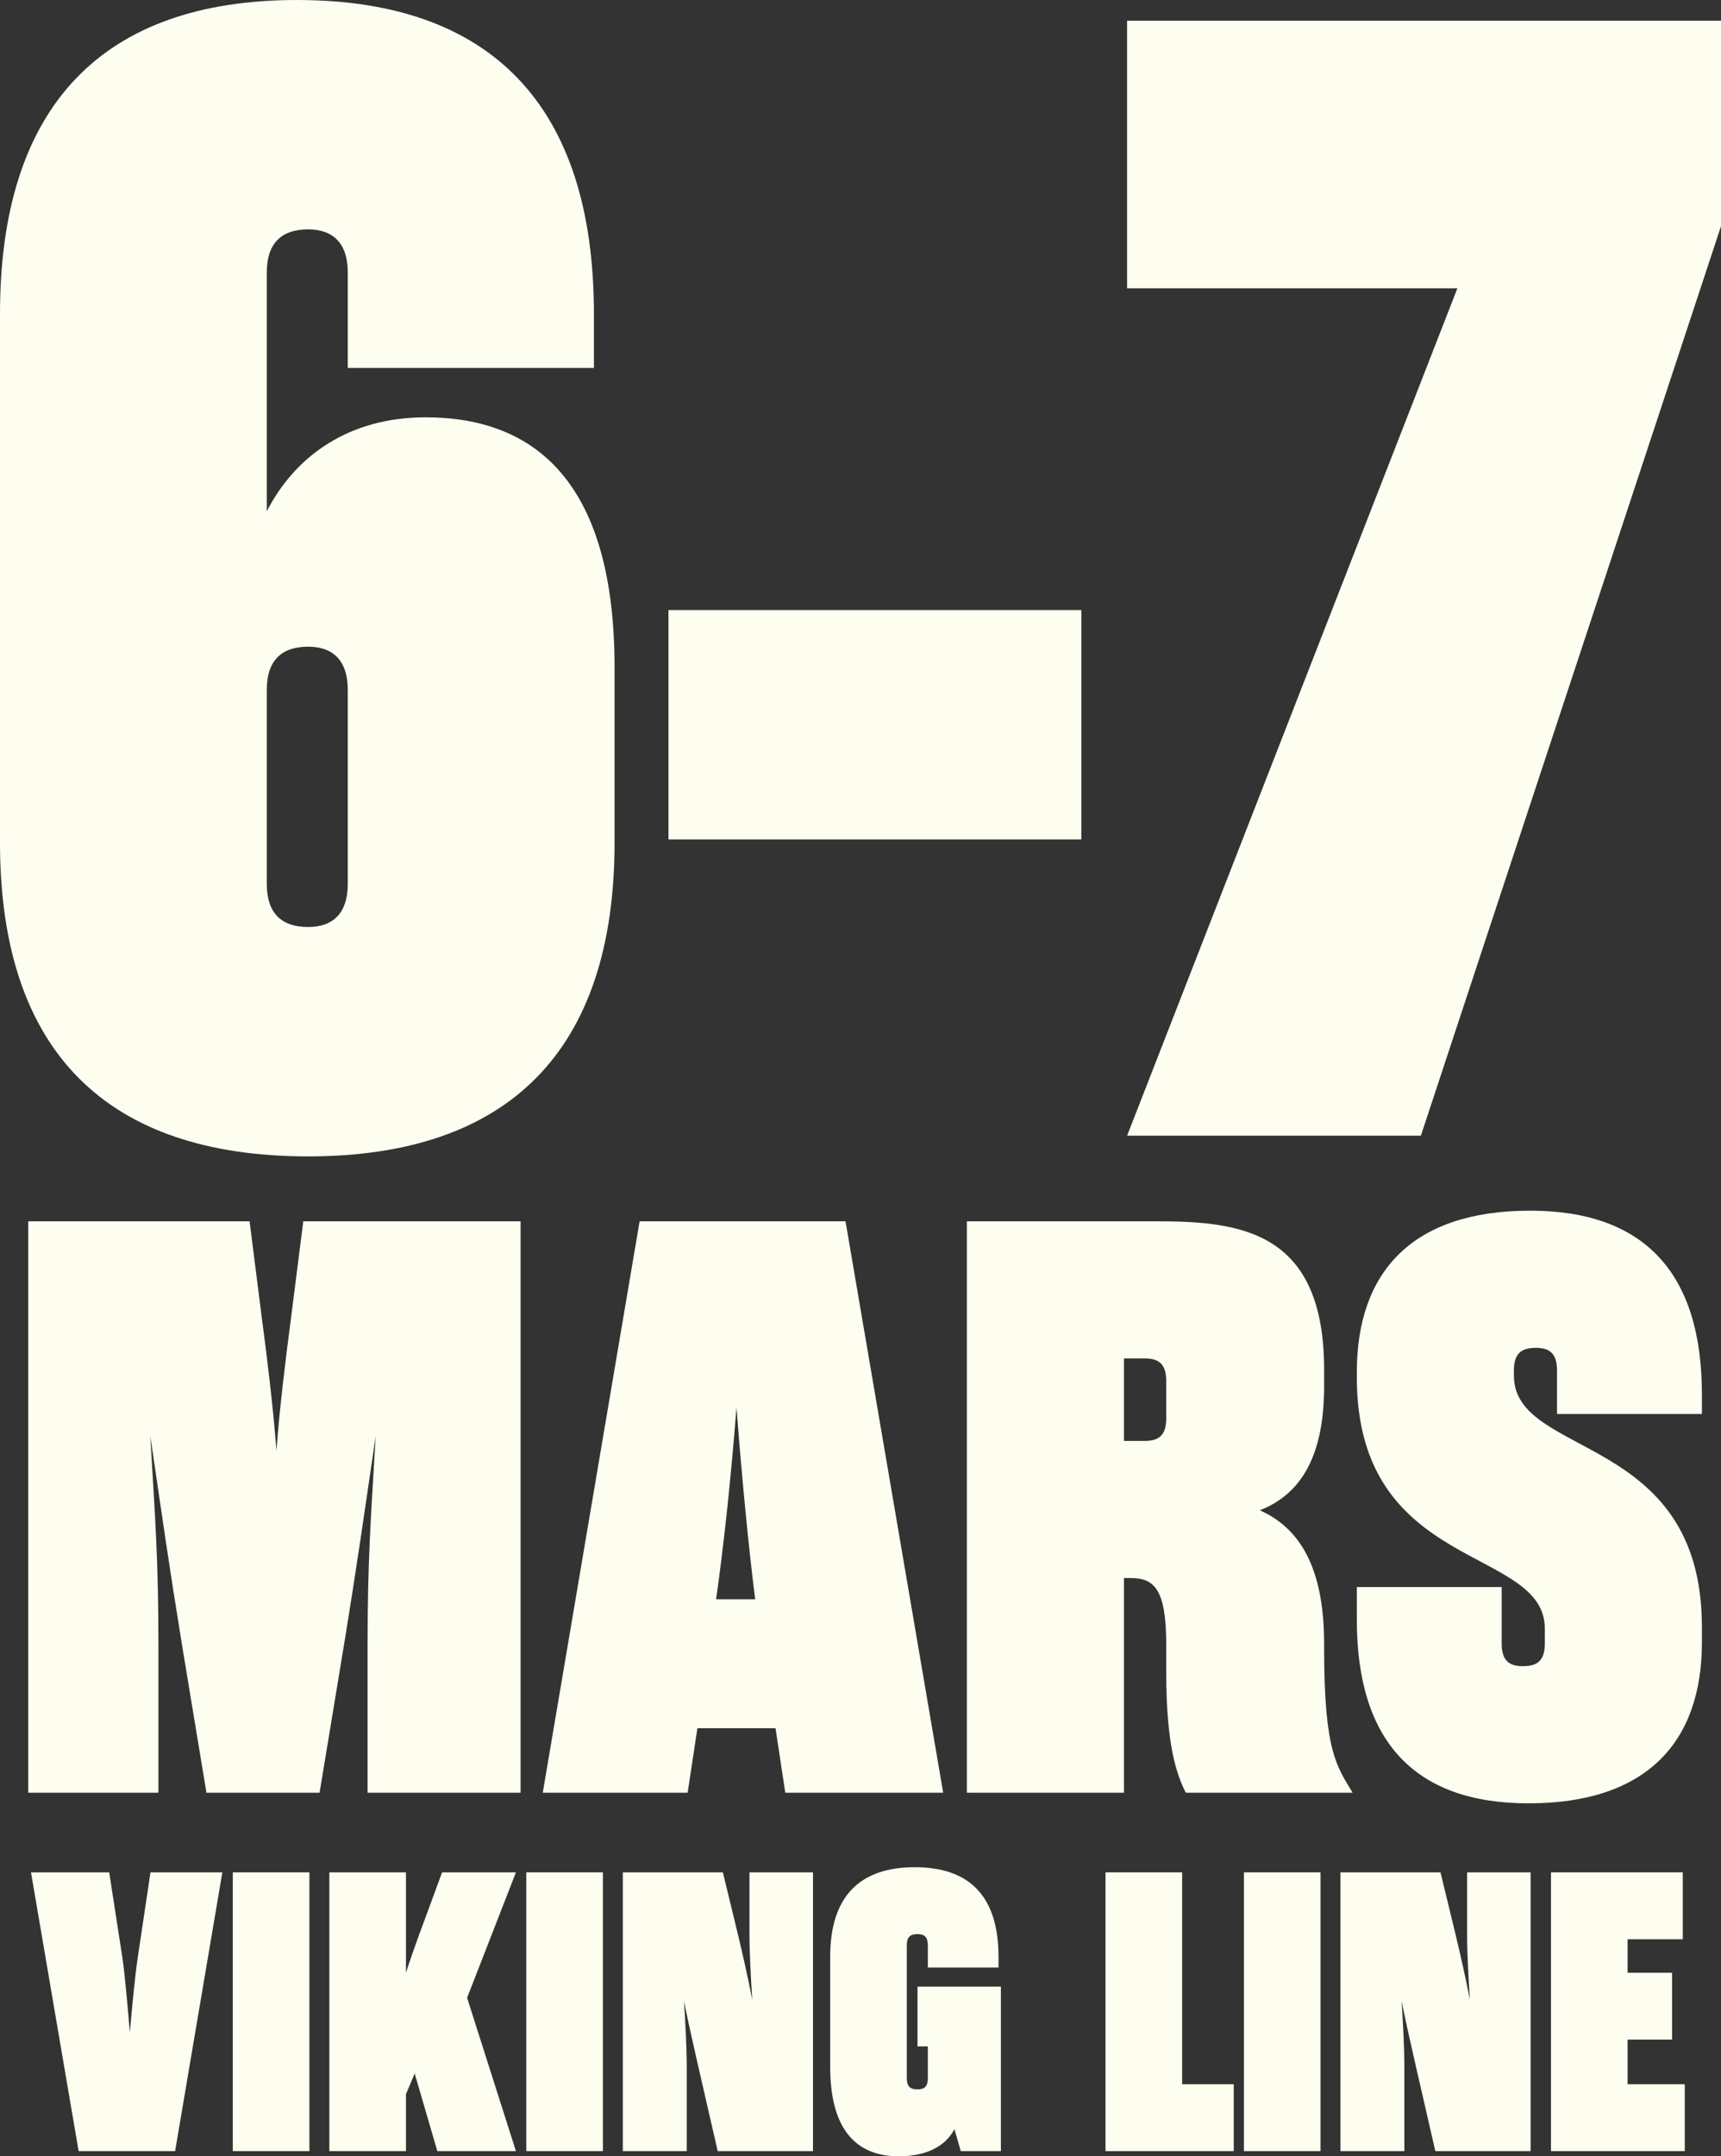
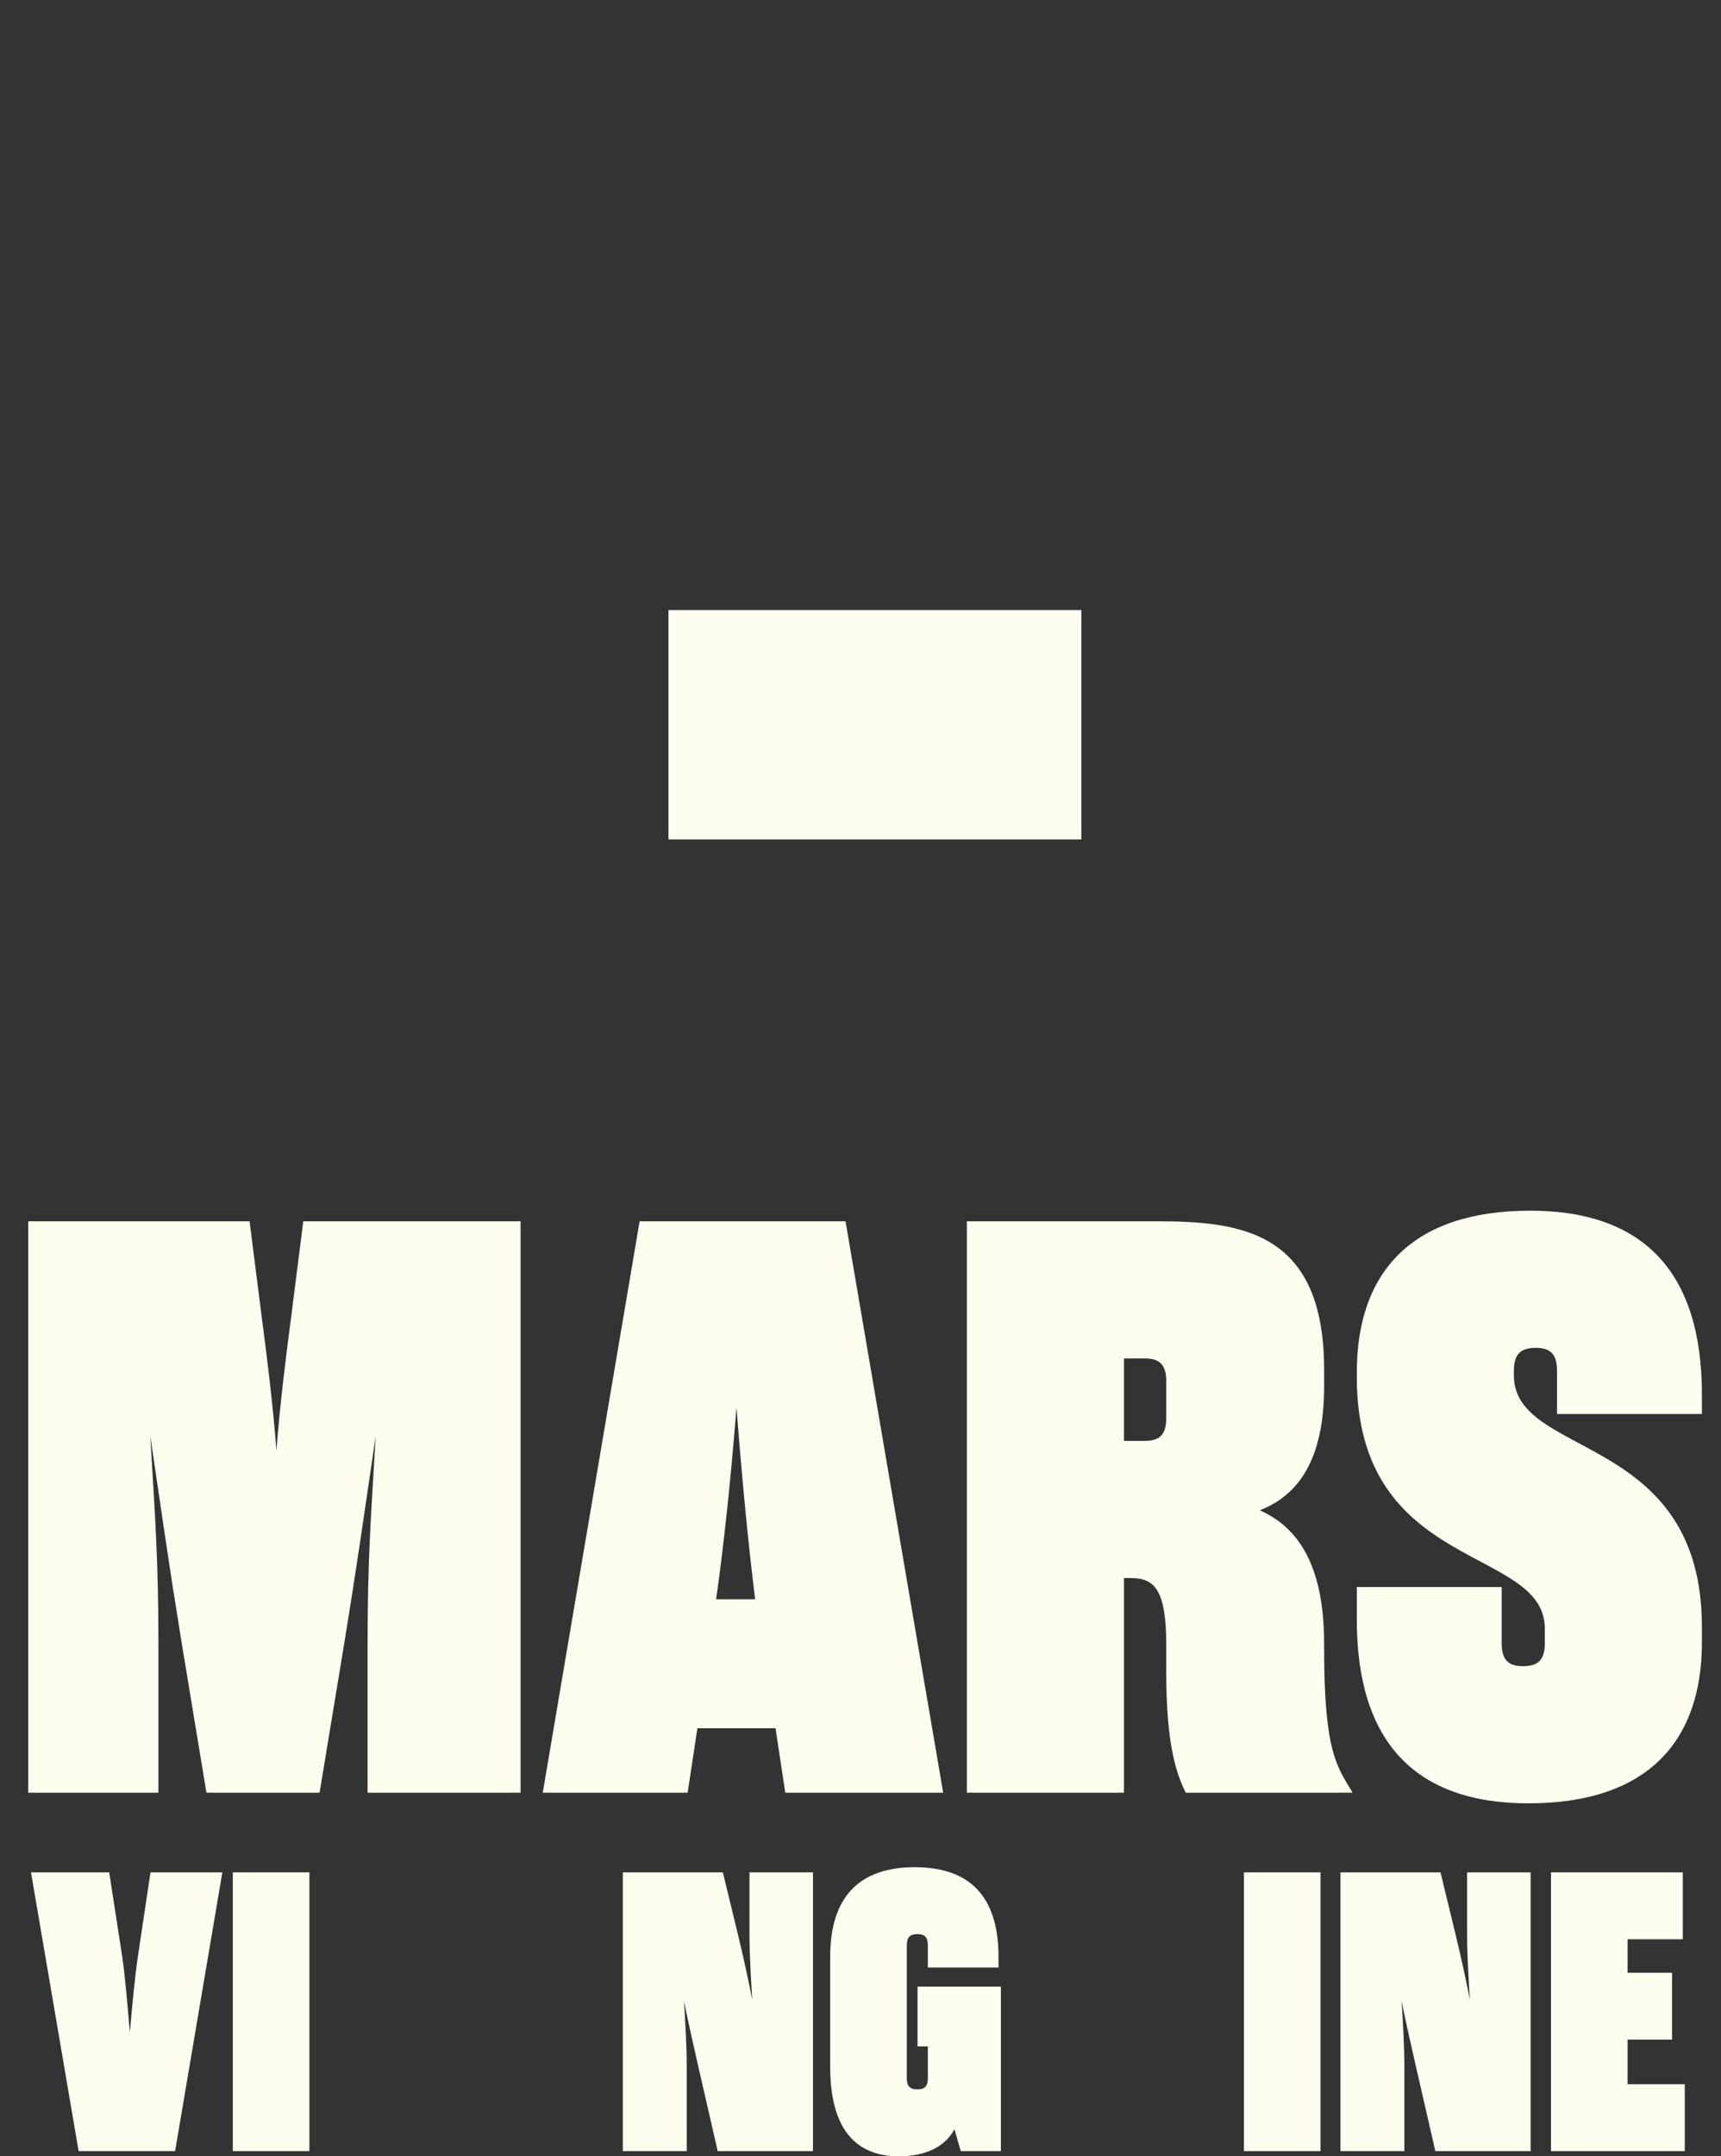
<svg xmlns="http://www.w3.org/2000/svg" width="115" height="144" viewBox="0 0 115 144" fill="none">
  <rect x="0" y="0" width="115" height="144" fill="#333333" stroke="none" />
-   <path d="M41.066 44.569V56.27C41.066 70.205 33.956 77.225 20.586 77.225C7.11 77.225 0 70.205 0 56.27V20.955C0 7.021 6.897 0 19.843 0C32.789 0 39.686 7.021 39.686 20.955V24.572H23.239V18.189C23.239 16.275 22.284 15.318 20.586 15.318C18.782 15.318 17.827 16.275 17.827 18.189V34.145C19.737 30.422 23.345 27.869 28.438 27.869C35.866 27.869 41.066 32.337 41.066 44.569ZM23.239 59.036V46.059C23.239 44.144 22.284 43.187 20.586 43.187C18.782 43.187 17.827 44.144 17.827 46.059V59.036C17.827 60.951 18.782 61.908 20.586 61.908C22.284 61.908 23.239 60.951 23.239 59.036Z" fill="#FDFEF0" />
  <path d="M72.257 40.74V56.058H44.668V40.74H72.257Z" fill="#FDFEF0" />
-   <path d="M75.314 19.253V1.383H115V15.105L94.945 75.843H75.314L97.385 19.253H75.314Z" fill="#FDFEF0" />
  <path d="M18.471 96.879C18.689 93.935 19.124 90.446 19.45 87.993L20.266 81.56H34.786V119.721H24.562V109.854C24.562 104.184 24.78 101.404 25.106 95.898C24.291 101.404 23.91 104.184 22.985 109.854L21.354 119.721H13.795L12.163 109.854C11.239 104.184 10.858 101.404 10.042 95.898C10.368 101.404 10.586 104.184 10.586 109.854V119.721H1.885V81.56H16.677L17.493 87.993C17.819 90.446 18.254 93.935 18.471 96.879Z" fill="#FDFEF0" />
  <path d="M52.474 119.721L51.822 115.414H46.601L45.949 119.721H36.268L42.74 81.56H56.499L63.025 119.721H52.474ZM49.212 93.99C48.831 98.896 48.341 103.366 47.852 106.801H50.462C50.027 103.366 49.592 98.896 49.212 93.99Z" fill="#FDFEF0" />
  <path d="M75.538 105.383H75.103V119.721H64.607V81.56H77.333C82.988 81.56 88.481 82.269 88.481 91.482V92.572C88.481 97.588 86.686 99.877 84.185 100.859C86.741 102.003 88.481 104.511 88.481 109.799V110.126C88.481 117.05 89.351 117.976 90.385 119.721H79.236C78.638 118.521 77.931 116.613 77.931 111.707V109.854C77.931 106.092 77.115 105.383 75.538 105.383ZM75.103 96.225H76.517C77.496 96.225 77.931 95.789 77.931 94.698V92.245C77.931 91.155 77.496 90.719 76.517 90.719H75.103V96.225Z" fill="#FDFEF0" />
  <path d="M100.345 105.983V109.744C100.345 110.835 100.781 111.271 101.759 111.271C102.793 111.271 103.228 110.835 103.228 109.744V108.763C103.228 103.203 90.665 105.056 90.665 91.972V91.645C90.665 84.94 94.363 80.851 102.249 80.851C109.808 80.851 113.724 84.94 113.724 93.117V94.426H104.043V91.536C104.043 90.446 103.608 90.01 102.63 90.01C101.596 90.01 101.161 90.446 101.161 91.536V91.864C101.161 97.424 113.724 95.625 113.724 108.654V109.69C113.724 116.341 110.026 120.429 102.14 120.429C94.526 120.429 90.665 116.286 90.665 108.164V105.983H100.345Z" fill="#FDFEF0" />
  <path d="M7.297 125.039L8.173 130.704C8.358 131.98 8.517 133.868 8.677 135.73C8.836 133.868 9.021 131.98 9.207 130.704L10.056 125.039H14.858L11.701 143.654H5.254L2.071 125.039H7.297Z" fill="#FDFEF0" />
  <path d="M15.556 143.654V125.039H20.676V143.654H15.556Z" fill="#FDFEF0" />
-   <path d="M27.127 125.039V131.741C27.631 130.172 28.267 128.496 28.904 126.768L29.541 125.039H34.475L31.212 133.416L34.475 143.654H29.223L27.71 138.469L27.127 139.852V143.654H22.007V125.039H27.127Z" fill="#FDFEF0" />
-   <path d="M35.167 143.654V125.039H40.287V143.654H35.167Z" fill="#FDFEF0" />
  <path d="M50.081 125.039H54.325V143.654H47.958L46.658 137.99C46.34 136.607 45.942 134.825 45.703 133.629C45.783 134.825 45.889 136.66 45.889 138.017V143.654H41.618V125.039H48.303L49.311 129.188C49.656 130.624 50.028 132.299 50.266 133.549C50.187 132.299 50.081 130.517 50.081 129.161V125.039Z" fill="#FDFEF0" />
-   <path d="M62 131.395V129.906C62 129.374 61.787 129.161 61.31 129.161C60.806 129.161 60.594 129.374 60.594 129.906V138.788C60.594 139.32 60.806 139.532 61.31 139.532C61.787 139.532 62 139.32 62 138.788V136.66H61.31V132.671H66.881V143.654H64.201L63.777 142.192C63.14 143.388 61.814 144 60.063 144C57.463 144 55.474 142.511 55.474 138.017V130.677C55.474 126.688 57.41 124.694 61.124 124.694C64.838 124.694 66.722 126.688 66.722 130.677V131.395H62Z" fill="#FDFEF0" />
-   <path d="M73.872 143.654V125.039H78.992V139.187H82.441V143.654H73.872Z" fill="#FDFEF0" />
+   <path d="M62 131.395V129.906C62 129.374 61.787 129.161 61.31 129.161C60.806 129.161 60.594 129.374 60.594 129.906V138.788C60.594 139.32 60.806 139.532 61.31 139.532C61.787 139.532 62 139.32 62 138.788V136.66H61.31V132.671H66.881V143.654H64.201L63.777 142.192C63.14 143.388 61.814 144 60.063 144C57.463 144 55.474 142.511 55.474 138.017V130.677C55.474 126.688 57.41 124.694 61.124 124.694C64.838 124.694 66.722 126.688 66.722 130.677V131.395Z" fill="#FDFEF0" />
  <path d="M83.12 143.654V125.039H88.24V143.654H83.12Z" fill="#FDFEF0" />
  <path d="M98.034 125.039H102.278V143.654H95.911L94.611 137.99C94.293 136.607 93.895 134.825 93.656 133.629C93.736 134.825 93.842 136.66 93.842 138.017V143.654H89.571V125.039H96.256L97.264 129.188C97.609 130.624 97.981 132.299 98.219 133.549C98.14 132.299 98.034 130.517 98.034 129.161V125.039Z" fill="#FDFEF0" />
  <path d="M108.759 136.208V139.187H112.579V143.654H103.639V125.039H112.446V129.507H108.759V131.741H111.73V136.208H108.759Z" fill="#FDFEF0" />
</svg>